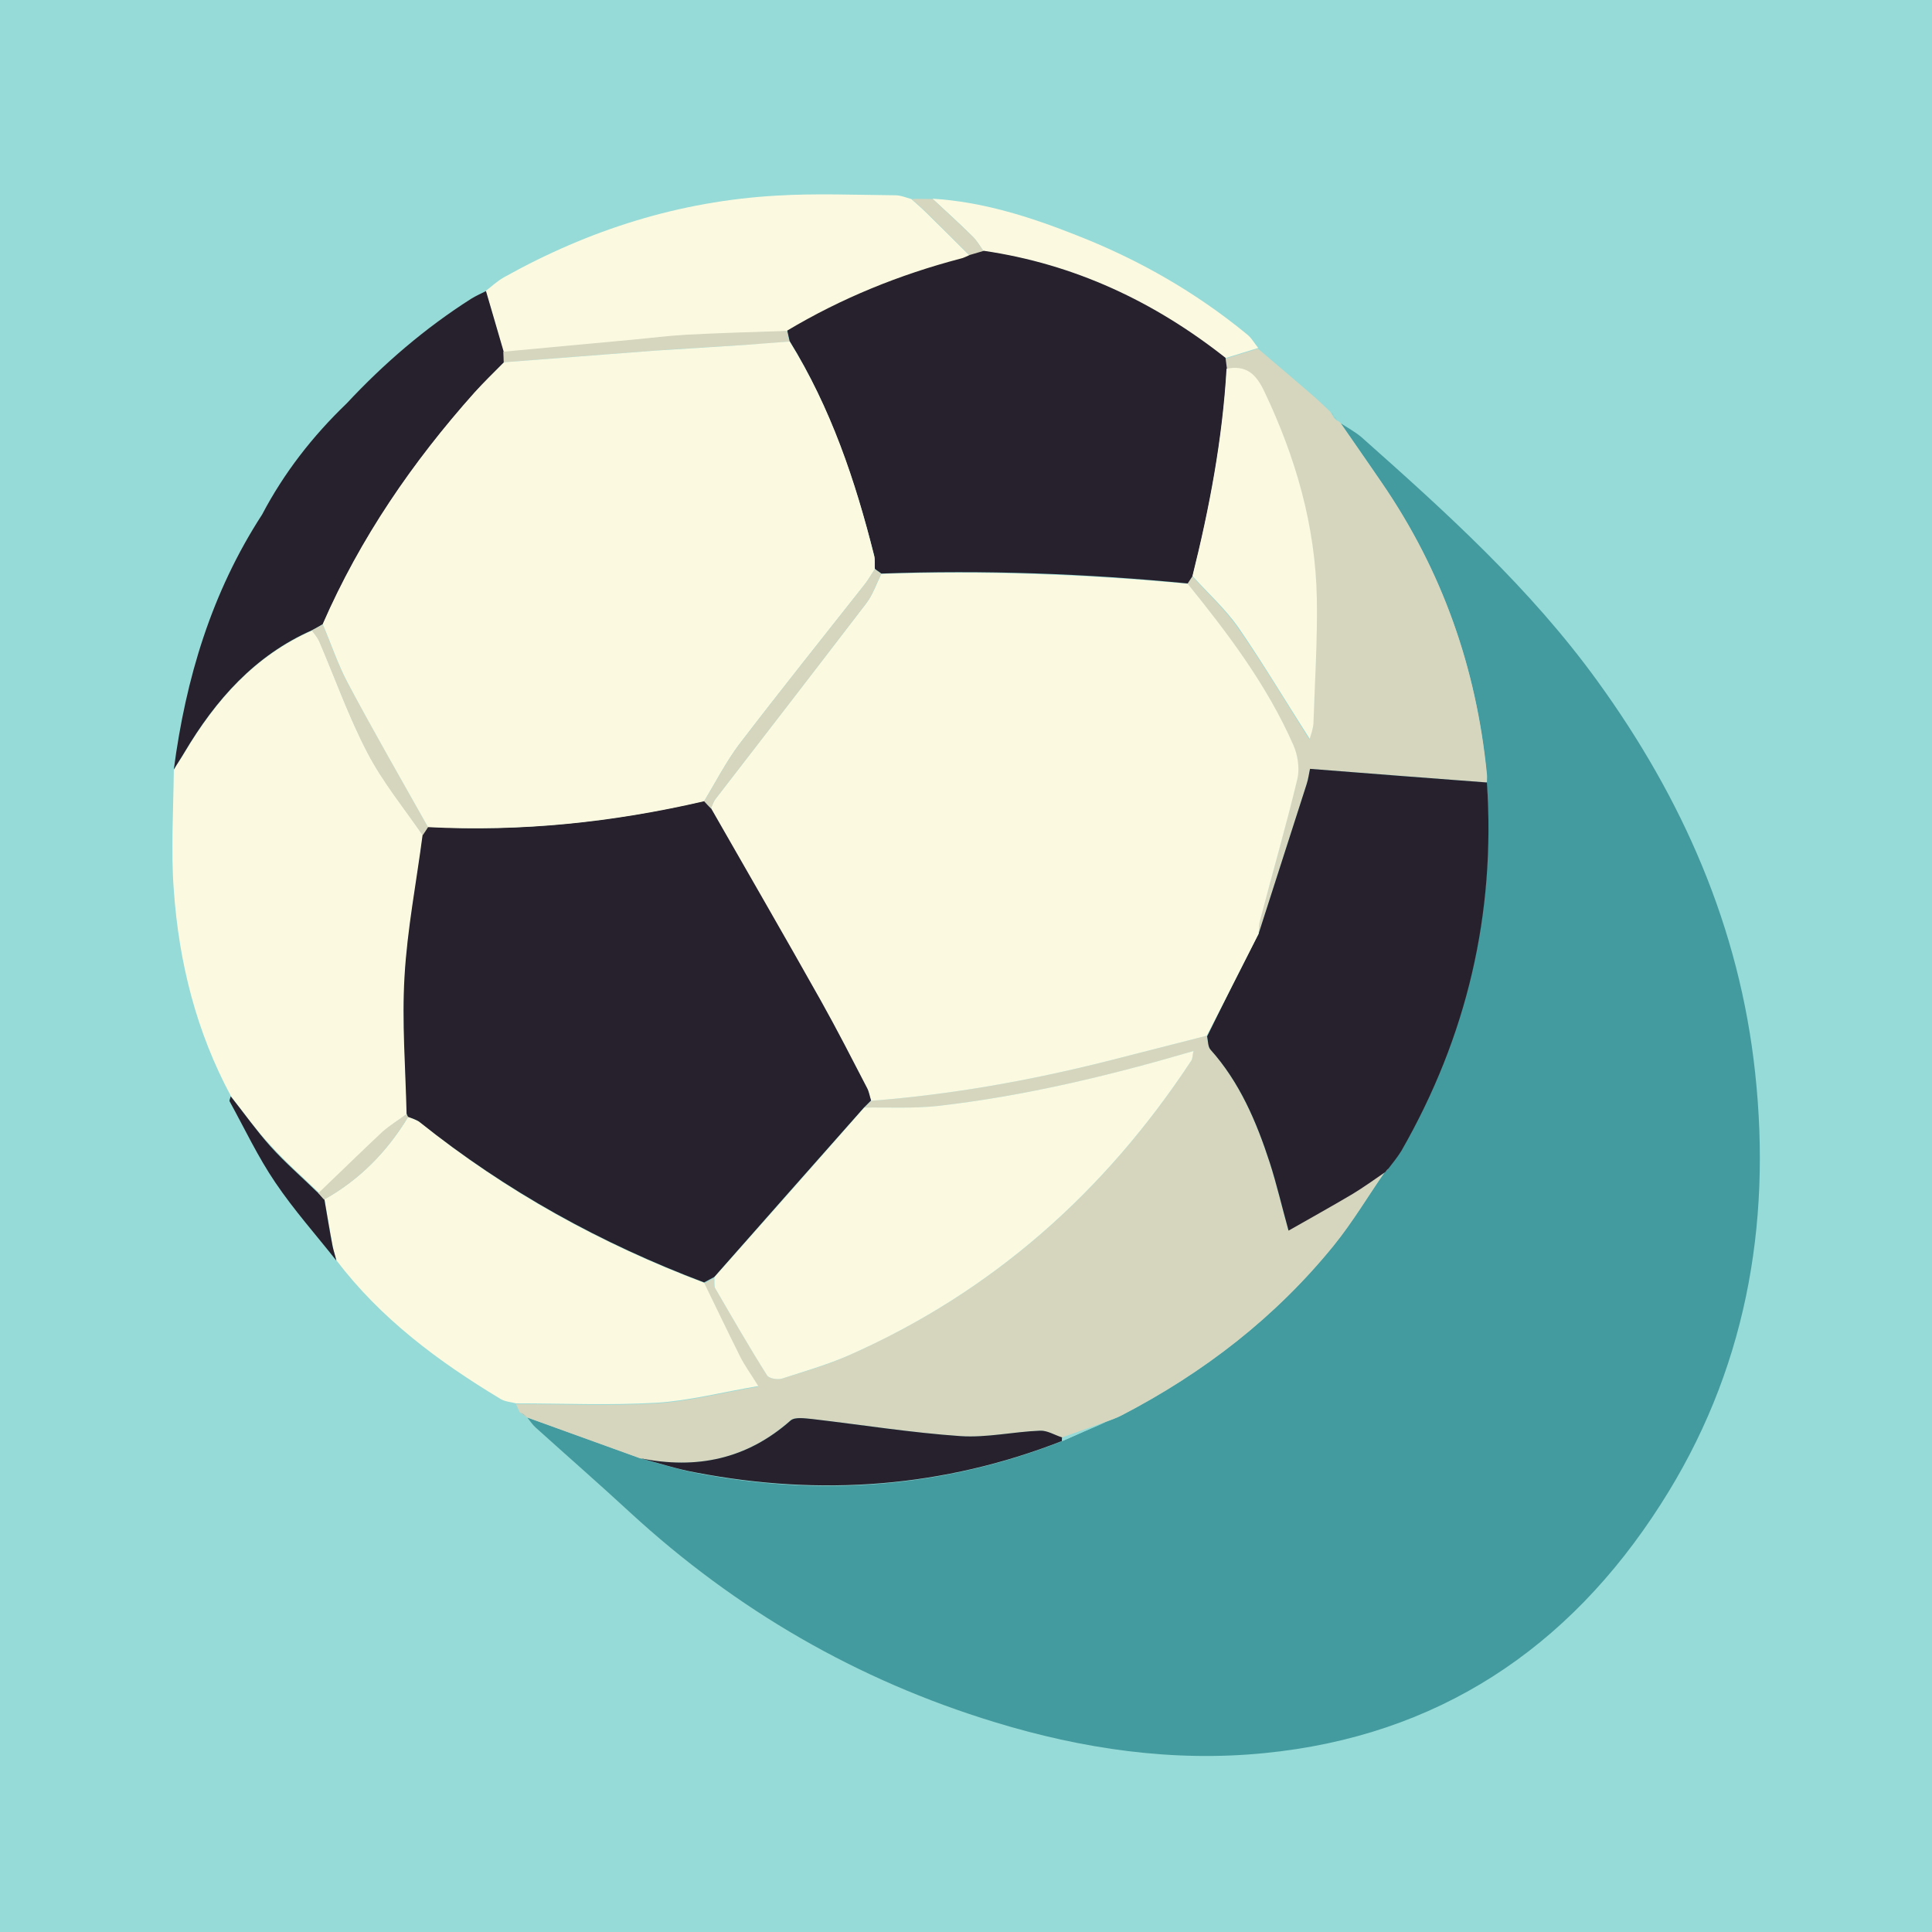
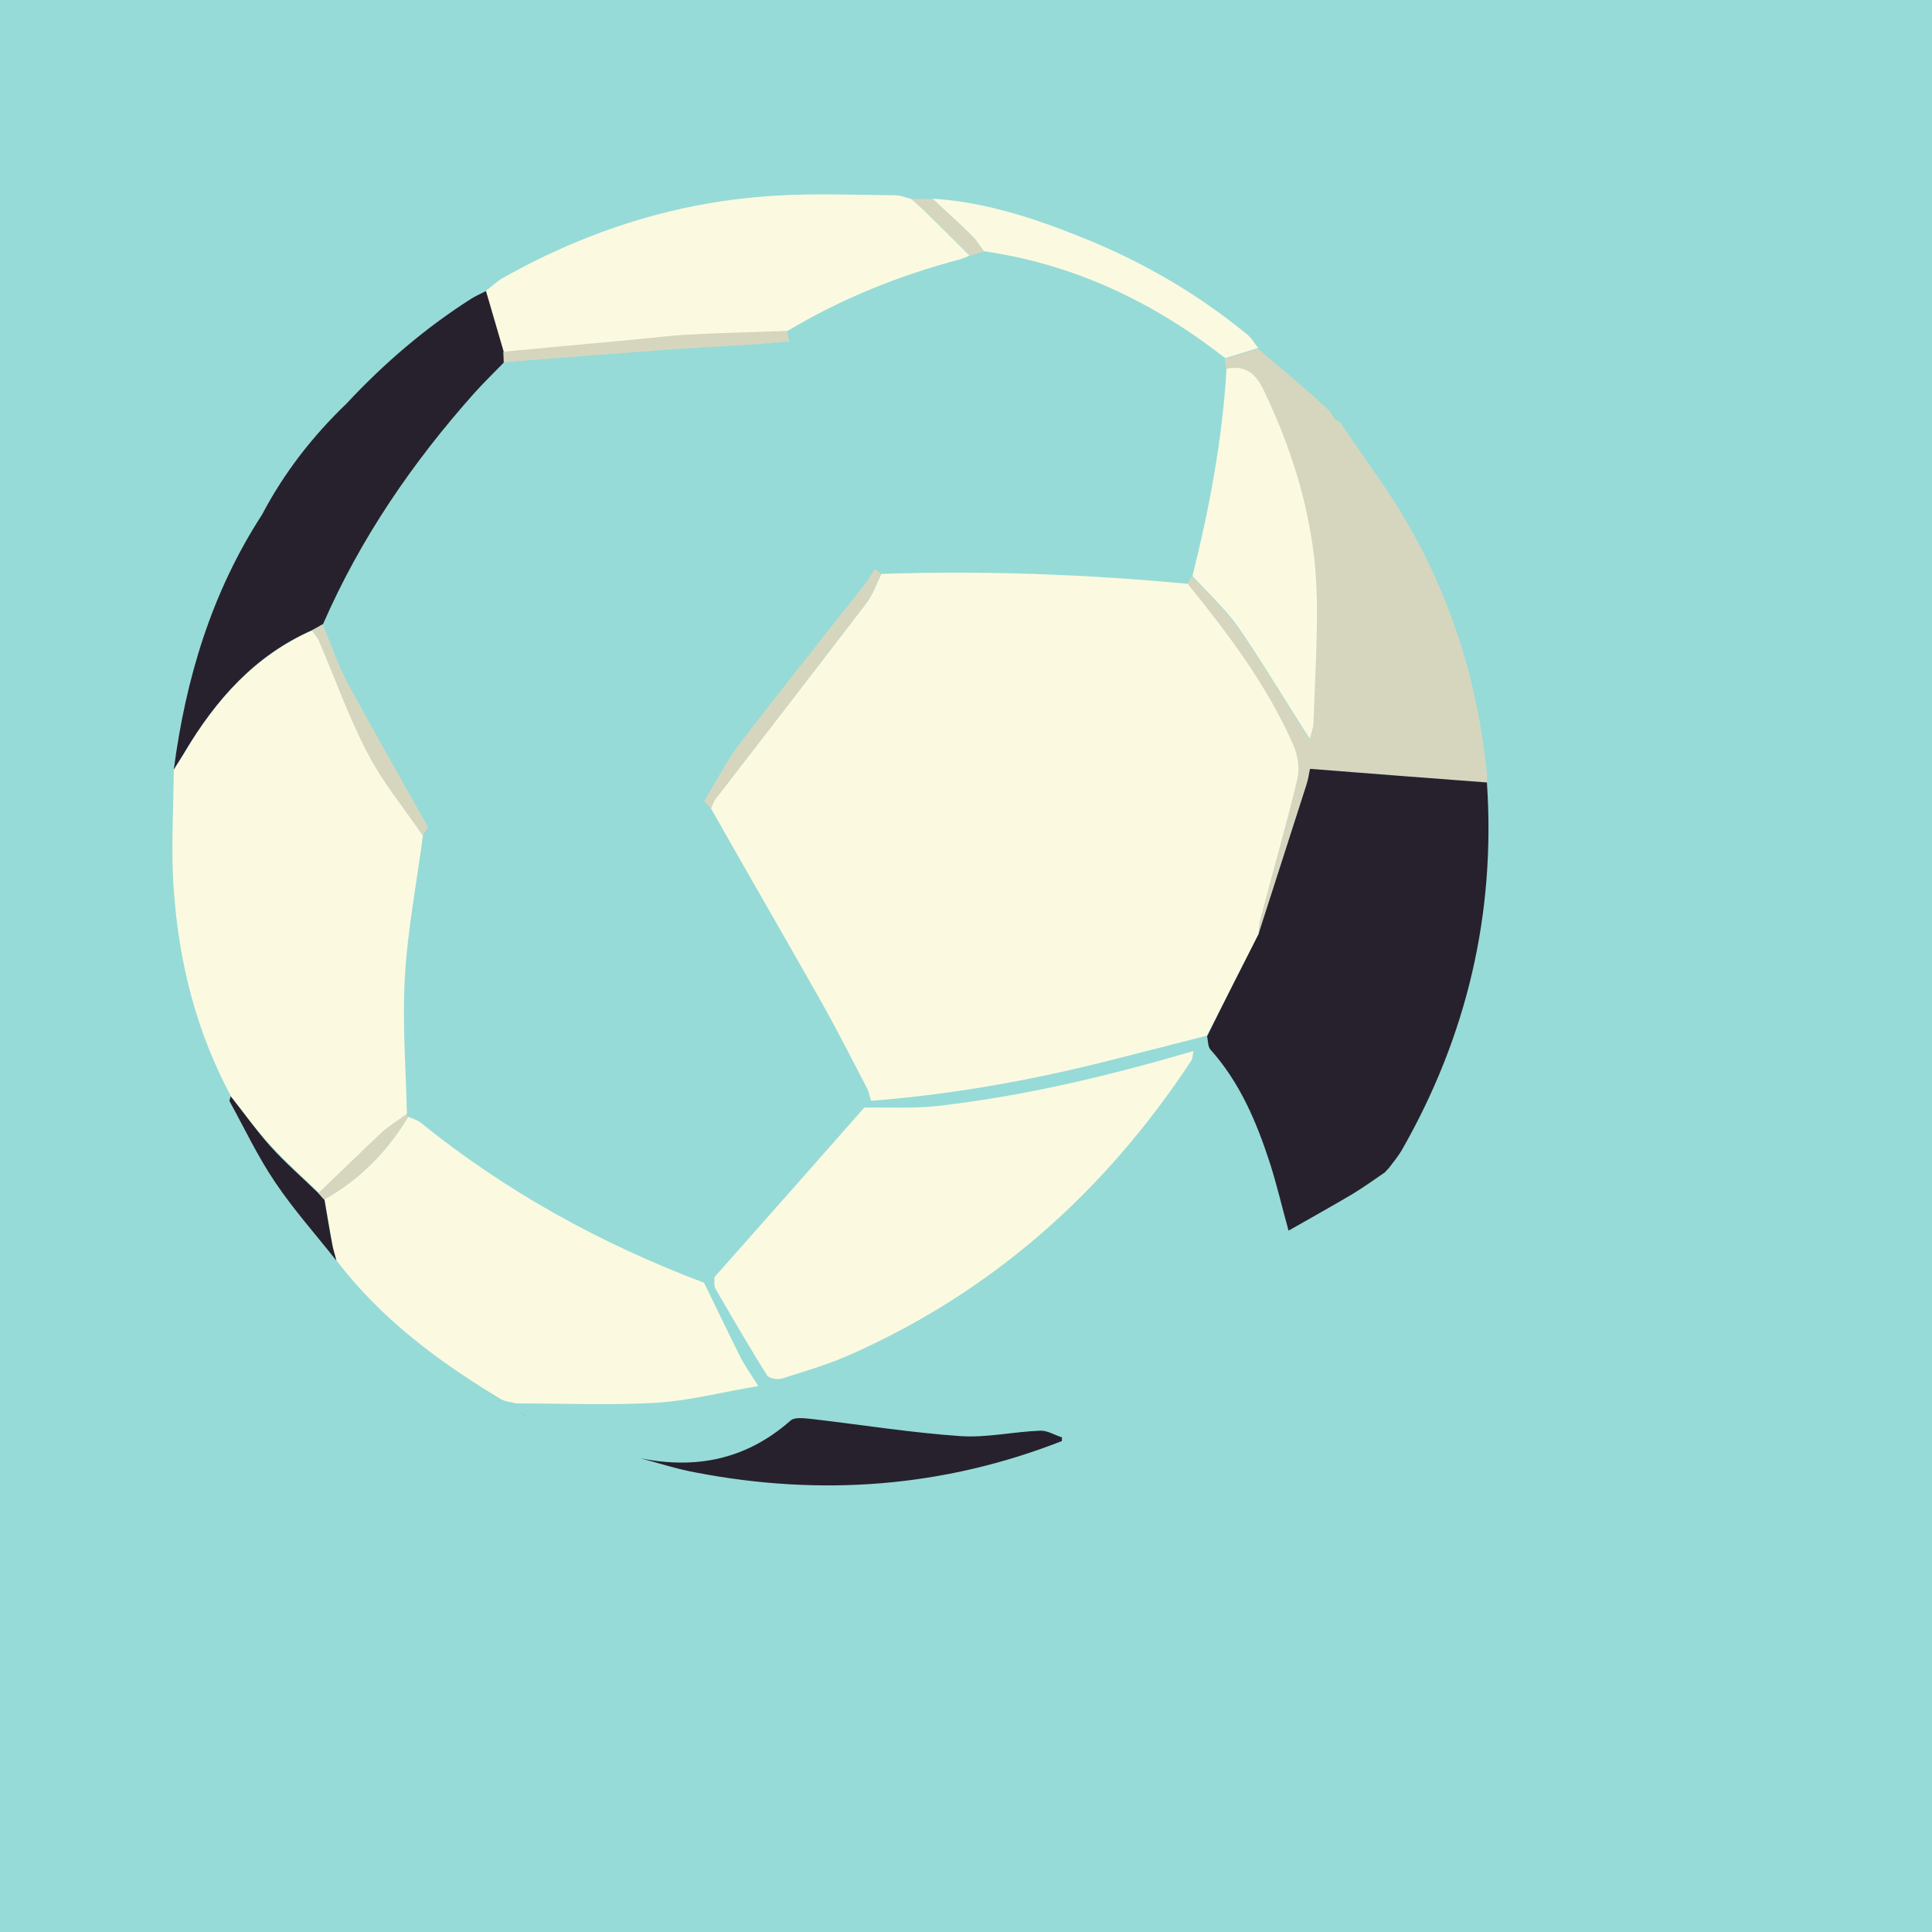
<svg xmlns="http://www.w3.org/2000/svg" version="1.1" baseProfile="tiny" x="0px" y="0px" viewBox="0 0 566.9 566.9" overflow="visible" xml:space="preserve">
  <g id="Calque_2">
    <rect fill="#96DBD7" width="566.9" height="566.9" />
  </g>
  <g id="Calque_1">
    <g id="c1BOKd_00000100365385281017558970000004265704294378727345_">
      <g>
-         <path fill="#449B9F" d="M393.4,124.2c2,1.3,4.2,2.5,6,4c24.9,22.1,49.6,44.4,69.3,71.6c25,34.5,41.7,72.3,46.3,114.9     c4.9,45.2-2.9,88.1-27.7,126.7c-27.1,42.4-65.6,68-116.2,73c-26.9,2.7-53.5-1.2-79.3-9.1C251.5,493,216,472.4,185,443.9     c-9.2-8.5-18.6-16.7-27.8-25c-1-0.9-1.7-2-2.5-3c11.1,4,22.1,8,33.2,12c5.4,1.5,10.8,3.2,16.3,4.3c36.7,7.1,72.5,4.4,107.4-9.3     c4.3-1.9,8.6-3.8,12.9-5.7c1.5-0.6,3.1-1.1,4.6-1.9c24.1-12.5,45.2-28.8,62.3-49.9c5.5-6.8,10-14.4,15-21.6c0,0-0.1,0.1-0.1,0.1     c0.3-0.4,0.7-0.7,1-1.1c1.3-1.7,2.7-3.4,3.8-5.2c19.2-33.5,27.7-69.5,25.1-108.1c0-0.8,0.1-1.7,0-2.5     c-3-31.1-13.1-59.6-30.8-85.4C401.5,135.8,397.4,130,393.4,124.2z" />
-         <path fill="#D6D6BF" d="M406.4,343.8c-5,7.2-9.5,14.8-15,21.6c-17.1,21.1-38.2,37.4-62.3,49.9c-1.5,0.8-3.1,1.3-4.6,1.9     c-4.3,1.5-8.6,3.1-12.9,4.6c-2.2-0.7-4.3-2.1-6.5-2c-7.8,0.3-15.6,2.1-23.3,1.6c-14.5-1-28.9-3.4-43.4-5     c-2.2-0.2-5.2-0.8-6.5,0.4c-12.9,11.4-27.6,14.4-44.1,11.1c-11.1-4-22.1-8-33.2-12c0,0,0,0,0,0c-0.7-0.5-1.4-1-2.1-1.5     c-0.4-0.8-0.7-1.6-1.1-2.4c13.7,0,27.5,0.6,41.2-0.2c9.6-0.6,19.1-3.1,29.8-4.9c-2.3-3.7-4-6-5.3-8.6     c-3.6-7.2-7.1-14.5-10.6-21.7c1-0.5,2-1.1,3-1.6c0.1,1-0.1,2.2,0.3,2.9c5,8.6,10,17.2,15.3,25.7c0.6,0.9,3.1,1.3,4.4,0.9     c6.5-2,13.1-3.9,19.3-6.7c42.3-18.6,75.4-48,100.7-86.5c0.4-0.7,0.4-1.6,0.7-2.9c-25,7.4-49.7,13.2-74.9,16.1     c-7.1,0.8-14.4,0.4-21.7,0.5c0.7-0.7,1.3-1.3,2-2c23.4-1.8,46.4-5.9,69.1-11.6c9.8-2.5,19.6-5,29.4-7.5c0.3,1.3,0.2,3,1,3.9     c8.5,9.7,13.5,21.2,17.4,33.2c2,6.3,3.5,12.7,5.5,19.9c6.5-3.7,12.6-7.1,18.7-10.7C400,348.3,403.2,346,406.4,343.8z" />
        <path fill="#FBFAE1" d="M67.8,321.7c-10.2-18.9-15.3-39.3-16.8-60.5c-0.9-11.7-0.1-23.5,0-35.3c1-1.7,2.1-3.3,3.1-5     c9.2-15.5,20.7-28.5,37.5-35.9c0.7,1,1.6,2,2.1,3.1c4.7,11,8.7,22.3,14.2,32.8c4.5,8.6,10.8,16.2,16.2,24.2     c-1.8,13.8-4.5,27.6-5.3,41.5c-0.8,13.4,0.3,26.9,0.6,40.3c-2.3,1.7-4.8,3.2-6.9,5.2c-6.4,5.9-12.6,12-18.8,18     c-4.7-4.6-9.7-8.9-14.1-13.8C75.2,331.7,71.6,326.6,67.8,321.7z" />
        <path fill="#FBFAE1" d="M206.6,376.4c3.5,7.2,7,14.5,10.6,21.7c1.3,2.6,3,4.9,5.3,8.6c-10.7,1.8-20.2,4.3-29.8,4.9     c-13.7,0.8-27.4,0.2-41.2,0.2c-1.5-0.4-3.3-0.5-4.6-1.3c-18.3-11-35.2-23.6-48.2-40.7c-0.4-1.4-0.9-2.8-1.1-4.2     c-0.8-4.6-1.6-9.1-2.4-13.7c10.4-5.8,18.4-14,24.6-24.2c1.2,0.5,2.5,0.9,3.5,1.6C148.5,349.7,176.4,365,206.6,376.4z" />
        <path fill="#D6D6BF" d="M393.4,124.2c4,5.8,8.1,11.7,12.1,17.5c17.7,25.8,27.7,54.3,30.8,85.4c0.1,0.8,0,1.7,0,2.5     c-17.2-1.3-34.4-2.7-51.9-4c-0.3,1.3-0.5,2.9-1,4.5c-4.7,14.7-9.4,29.3-14.1,43.9c0.1-1.4,0.1-2.9,0.4-4.2     c3.7-13.8,7.6-27.5,10.9-41.3c0.7-3.1,0.1-7-1.2-9.9c-7.7-17.5-19.1-32.5-31-47.3c0.5-0.7,0.9-1.5,1.4-2.2     c4.5,5,9.6,9.6,13.4,15.1c7.4,10.6,14,21.7,21,32.8c0.3-1.4,1-3,1.1-4.5c0.4-12.2,1.2-24.4,1-36.6c-0.4-21.4-6.1-41.5-15.4-60.8     c-2.5-5.3-5.4-7.8-11.1-6.7c-0.1-1-0.3-2.1-0.4-3.1c3.2-1,6.4-2,9.7-3c5.5,4.7,11.1,9.4,16.6,14.2c1.6,1.4,3.1,2.9,4.6,4.3     c0.3,0.5,0.7,1,1,1.6c0,0-0.1,0-0.1,0c0.3,0.3,0.7,0.7,1,1c0,0,0,0,0,0C392.8,123.5,393.1,123.9,393.4,124.2L393.4,124.2z" />
        <path fill="#FBFAE1" d="M142.5,85.4c1.8-1.4,3.5-3,5.5-4.1c24.9-13.9,51.4-22.3,79.9-23.9c11.5-0.7,23.2-0.2,34.8-0.1     c1.6,0,3.2,0.7,4.7,1.1c1.6,1.4,3.2,2.8,4.7,4.3c4.2,4.1,8.3,8.2,12.4,12.3c-0.9,0.4-1.8,0.8-2.8,1.1     c-17.9,4.7-34.9,11.6-50.8,21.1c-9.8,0.4-19.5,0.7-29.3,1.2c-5.4,0.3-10.9,1-16.3,1.5c-12.5,1.2-25,2.3-37.6,3.5     C146,97.2,144.3,91.3,142.5,85.4z" />
        <path fill="#FBFAE1" d="M369.2,102.1c-3.2,1-6.4,2-9.7,3c-21-16.5-44.4-27.6-70.9-31.4c-1-1.4-1.9-3-3.2-4.3     c-3.8-3.8-7.8-7.4-11.8-11.1c14.7,0.9,28.6,5.3,42.2,10.7c18.2,7.1,35,16.7,50.1,29.1C367.3,99.2,368.1,100.8,369.2,102.1z" />
        <path fill="#27212D" d="M95.2,352c0.8,4.6,1.5,9.1,2.4,13.7c0.3,1.4,0.8,2.8,1.1,4.2c-6-7.6-12.5-14.9-17.9-22.9     c-5.1-7.5-9-15.8-13.4-23.8c-0.2-0.3,0.2-1,0.3-1.5c3.9,4.9,7.5,10,11.6,14.6c4.4,4.9,9.4,9.2,14.1,13.8     C94.1,350.7,94.6,351.4,95.2,352z" />
        <path fill="#27212D" d="M147.8,103.2c-1.7-5.9-3.5-11.9-5.2-17.8c-1.5,0.8-3,1.4-4.4,2.3c-13.5,8.6-25.6,19-36.5,30.7     c-10,9.6-18.4,20.4-24.8,32.6c-14.8,22.8-22.4,48.1-25.9,74.8c1-1.7,2.1-3.3,3.1-5c9.2-15.5,20.7-28.5,37.5-35.9     c1.1-0.6,2.2-1.2,3.2-1.8c11-25.2,26.3-47.5,44.5-67.9c2.8-3.1,5.7-5.9,8.6-8.9C147.9,105.2,147.8,104.2,147.8,103.2z" />
        <path fill="#D6D6BF" d="M273.7,58.4c3.9,3.7,7.9,7.3,11.8,11.1c1.2,1.2,2.1,2.8,3.2,4.3c-1.4,0.4-2.7,0.8-4.1,1.2     c-4.1-4.1-8.3-8.2-12.4-12.3c-1.5-1.5-3.1-2.9-4.7-4.3C269.5,58.3,271.6,58.4,273.7,58.4z" />
        <path fill="#449B9F" d="M152.6,414.3c0.7,0.5,1.4,1,2.1,1.5C154,415.4,153.3,414.9,152.6,414.3z" />
        <path fill="#449B9F" d="M391.5,122.2c-0.3-0.5-0.7-1-1-1.6C390.8,121.2,391.1,121.7,391.5,122.2z" />
        <path fill="#449B9F" d="M392.4,123.2c-0.3-0.3-0.7-0.7-1-1C391.8,122.5,392.1,122.9,392.4,123.2z" />
        <path fill="#449B9F" d="M393.4,124.2c-0.3-0.3-0.7-0.7-1-1C392.7,123.5,393.1,123.9,393.4,124.2z" />
        <path fill="#27212D" d="M369.3,274c4.7-14.6,9.4-29.3,14.1-43.9c0.5-1.5,0.7-3.2,1-4.5c17.5,1.4,34.7,2.7,51.9,4     c2.6,38.6-5.9,74.6-25.1,108.1c-1.1,1.8-2.5,3.5-3.8,5.2c-0.3,0.4-0.7,0.7-1,1.1c0,0,0.1-0.1,0.1-0.1c-3.2,2.2-6.4,4.5-9.7,6.5     c-6.1,3.6-12.2,7-18.7,10.7c-2-7.2-3.5-13.7-5.5-19.9c-3.9-12-8.8-23.6-17.4-33.2c-0.8-0.9-0.7-2.6-1-3.9     C359.2,293.9,364.2,284,369.3,274z" />
        <path fill="#27212D" d="M187.9,427.9c16.5,3.3,31.2,0.3,44.1-11.1c1.3-1.1,4.3-0.6,6.5-0.4c14.5,1.7,28.9,4,43.4,5     c7.7,0.5,15.5-1.3,23.3-1.6c2.1-0.1,4.3,1.3,6.5,2c0,0.3,0,0.7,0,1c-34.9,13.7-70.8,16.3-107.4,9.3     C198.7,431.1,193.3,429.3,187.9,427.9z" />
        <path fill="#96DBD7" d="M311.6,422.9c0-0.3,0-0.7,0-1c4.3-1.5,8.6-3.1,12.9-4.6C320.2,419.1,315.9,421,311.6,422.9z" />
        <path fill="#D6D6BF" d="M406.4,344c0.3-0.4,0.7-0.7,1-1.1C407,343.2,406.7,343.6,406.4,344z" />
        <path fill="#FBFAE1" d="M369.3,274c-5.1,10-10.1,20-15.2,29.9c-9.8,2.5-19.6,5-29.4,7.5c-22.7,5.7-45.7,9.8-69.1,11.6     c-0.4-1.2-0.6-2.6-1.2-3.7c-4.4-8.5-8.8-17.1-13.5-25.5c-10.7-18.9-21.6-37.7-32.3-56.6c0.4-0.9,0.7-1.9,1.3-2.7     c14.8-19.2,29.6-38.3,44.3-57.5c1.9-2.5,3-5.7,4.4-8.6c30-1,60,0.1,89.9,2.9c11.9,14.7,23.3,29.8,31,47.3     c1.3,2.9,1.9,6.9,1.2,9.9c-3.3,13.8-7.3,27.5-10.9,41.3C369.4,271.1,369.4,272.6,369.3,274z" />
-         <path fill="#27212D" d="M208.6,237.1c10.8,18.9,21.7,37.7,32.3,56.6c4.7,8.4,9.1,17,13.5,25.5c0.6,1.1,0.8,2.5,1.2,3.7     c-0.7,0.7-1.3,1.3-2,2c-14.7,16.6-29.4,33.2-44,49.8c-1,0.5-2,1.1-3,1.6c-30.2-11.4-58.1-26.8-83.4-47c-1-0.8-2.3-1.1-3.5-1.6     c-0.1-0.3-0.3-0.6-0.4-0.9c-0.3-13.4-1.4-26.9-0.6-40.3c0.8-13.9,3.5-27.7,5.3-41.5c0.5-0.8,1-1.6,1.6-2.4     c27.4,1.5,54.3-1.4,81-7.6C207.3,235.8,207.9,236.5,208.6,237.1z" />
        <path fill="#FBFAE1" d="M209.6,374.8c14.7-16.6,29.4-33.2,44-49.8c7.2-0.1,14.5,0.3,21.7-0.5c25.3-2.9,50-8.8,74.9-16.1     c-0.3,1.2-0.2,2.2-0.7,2.9c-25.3,38.4-58.4,67.9-100.7,86.5c-6.2,2.7-12.8,4.6-19.3,6.7c-1.3,0.4-3.8,0-4.4-0.9     c-5.3-8.4-10.3-17.1-15.3-25.7C209.5,377,209.7,375.8,209.6,374.8z" />
        <path fill="#D6D6BF" d="M125.6,242.7c-0.5,0.8-1,1.6-1.6,2.4c-5.5-8-11.8-15.7-16.2-24.2c-5.5-10.5-9.5-21.9-14.2-32.8     c-0.5-1.1-1.4-2.1-2.1-3.1c1.1-0.6,2.2-1.2,3.2-1.8c2.4,5.8,4.4,11.7,7.3,17.2C109.7,214.6,117.7,228.6,125.6,242.7z" />
        <path fill="#D6D6BF" d="M119.3,326.9c0.1,0.3,0.3,0.6,0.4,0.9c-6.1,10.1-14.2,18.4-24.6,24.2c-0.6-0.6-1.1-1.3-1.7-1.9     c6.3-6,12.5-12.1,18.8-18C114.5,330.1,117,328.6,119.3,326.9z" />
-         <path fill="#27212D" d="M348.5,171.2c-29.9-2.9-59.9-4-89.9-2.9c-0.6-0.5-1.3-0.9-1.9-1.4c-0.1-1.3,0.1-2.7-0.2-3.9     c-5.6-22-12.8-43.4-24.8-62.9c-0.2-1-0.5-2.1-0.7-3.1c15.9-9.5,32.9-16.4,50.8-21.1c1-0.2,1.8-0.7,2.8-1.1     c1.4-0.4,2.7-0.8,4.1-1.2c26.6,3.9,50,14.9,70.9,31.4c0.1,1,0.3,2.1,0.4,3.1c-1.2,20.6-5,40.8-10,60.8     C349.4,169.8,349,170.5,348.5,171.2z" />
        <path fill="#FBFAE1" d="M349.9,169c5-20,8.8-40.2,10-60.8c5.7-1.1,8.6,1.4,11.1,6.7c9.2,19.3,15,39.4,15.4,60.8     c0.2,12.2-0.6,24.4-1,36.6c-0.1,1.5-0.7,3.1-1.1,4.5c-7.1-11.1-13.7-22.2-21-32.8C359.5,178.6,354.4,174,349.9,169z" />
        <path fill="#D6D6BF" d="M230.9,97.1c0.2,1,0.5,2.1,0.7,3.1c-4.3,0.4-8.6,0.8-12.9,1c-8.9,0.6-17.9,1-26.8,1.7     c-14.7,1.1-29.4,2.2-44.1,3.4c0-1-0.1-2.1-0.1-3.1c12.5-1.2,25-2.3,37.6-3.5c5.4-0.5,10.9-1.2,16.3-1.5     C211.4,97.7,221.2,97.4,230.9,97.1z" />
-         <path fill="#FBFAE1" d="M147.9,106.3c14.7-1.1,29.4-2.3,44.1-3.4c8.9-0.6,17.9-1.1,26.8-1.7c4.3-0.3,8.6-0.7,12.9-1     c12.1,19.5,19.3,40.8,24.8,62.9c0.3,1.2,0.1,2.6,0.2,3.9c-1,1.5-1.9,3.1-3,4.5c-12.3,15.6-24.7,31.1-36.8,46.9     c-3.9,5.2-6.9,11.1-10.3,16.7c-26.7,6.2-53.6,9-81,7.6c-7.9-14.1-16-28.1-23.6-42.4c-2.9-5.5-4.9-11.5-7.3-17.2     c11-25.2,26.3-47.5,44.5-67.9C142,112.1,145,109.2,147.9,106.3z" />
        <path fill="#D6D6BF" d="M206.6,235.1c3.4-5.6,6.4-11.5,10.3-16.7c12.1-15.8,24.5-31.3,36.8-46.9c1.1-1.4,2-3,3-4.5     c0.6,0.5,1.3,0.9,1.9,1.4c-1.5,2.9-2.5,6.1-4.4,8.6c-14.7,19.2-29.5,38.4-44.3,57.5c-0.6,0.8-0.8,1.8-1.3,2.7     C207.9,236.5,207.3,235.8,206.6,235.1z" />
      </g>
    </g>
  </g>
</svg>